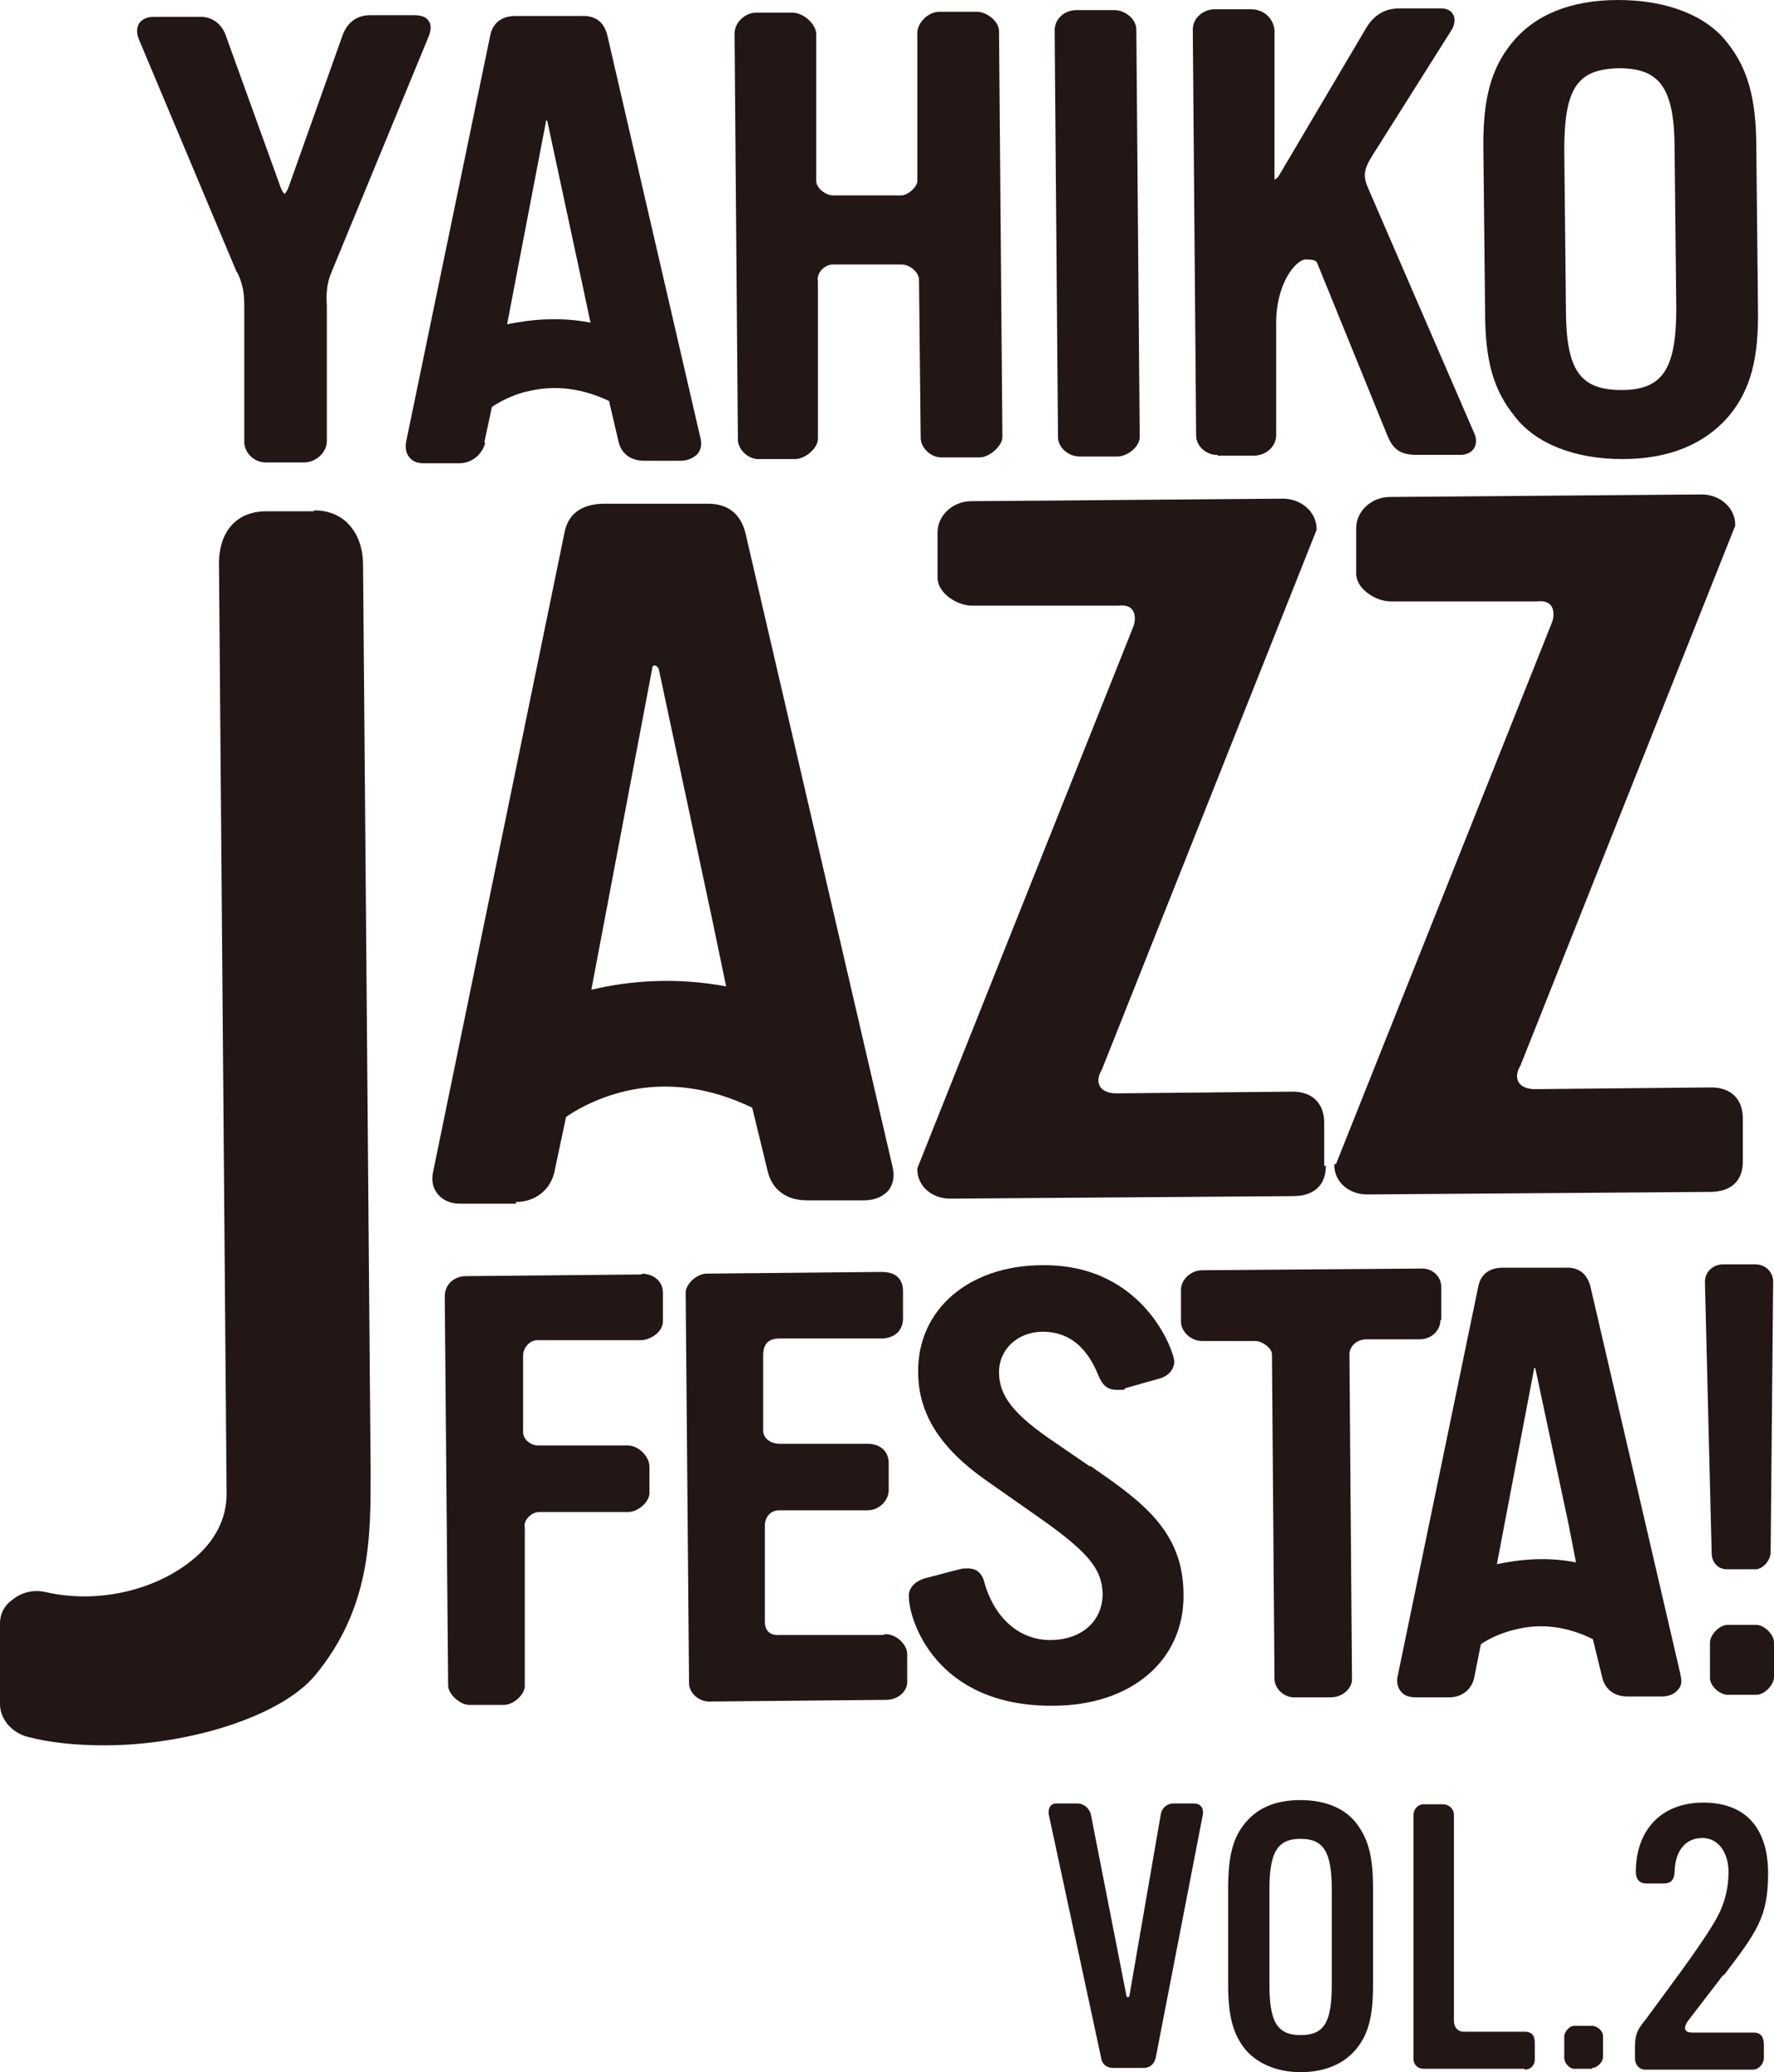
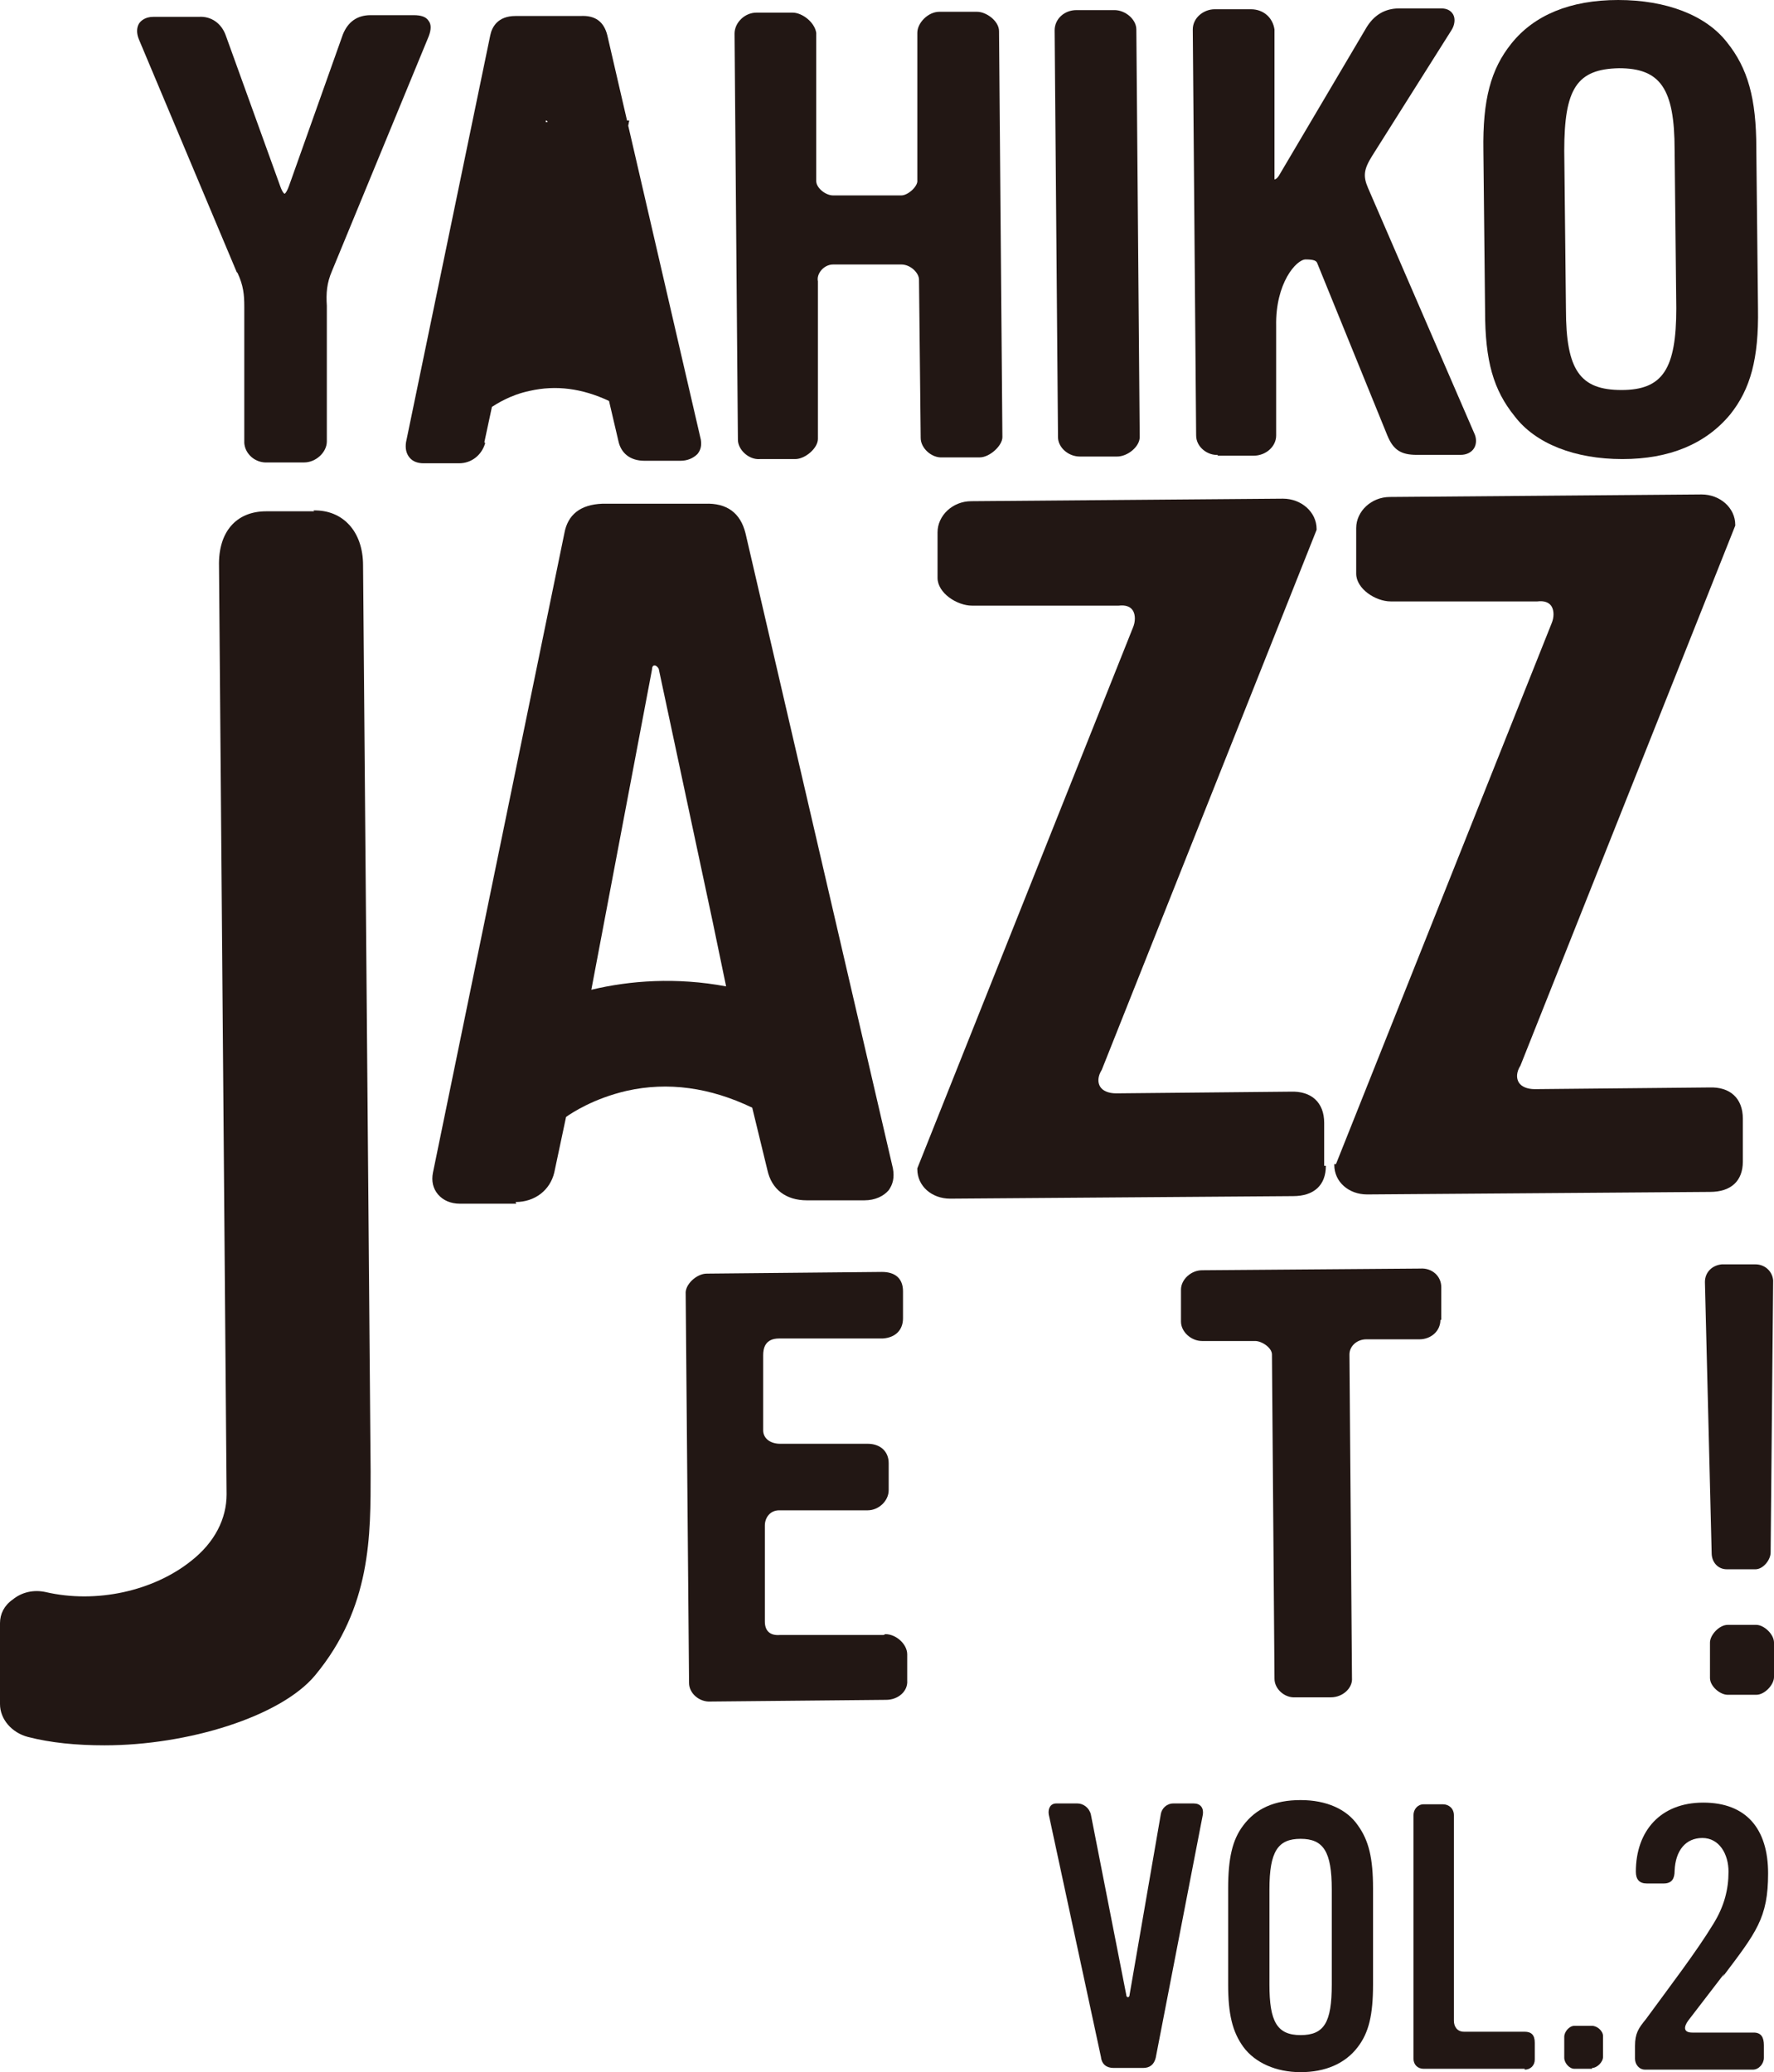
<svg xmlns="http://www.w3.org/2000/svg" id="_レイヤー_1" data-name="レイヤー_1" version="1.1" viewBox="0 0 210.6 246">
  <defs>
    <style> .st0 { fill: #221714; } </style>
  </defs>
  <g>
-     <path class="st0" d="M57.5,52.5l.9-4.2c.5-.3,2.1-1.4,4.5-1.9,3.1-.7,6.2-.3,9.4,1.2l1.1,4.7c.3,1.5,1.4,2.4,3.1,2.4h4.3c.8,0,1.5-.3,2-.8.4-.5.5-1,.4-1.7l-11.1-48c-.4-1.6-1.4-2.4-3.2-2.3h-7.7c-2.1,0-2.8,1.3-3,2.3l-10,48.3c-.1.7,0,1.3.4,1.8.4.5,1,.7,1.7.7h4.2c1.5,0,2.7-1,3.1-2.4M64.8,14.5c0-.2,0-.2,0-.2,0,0,.2,0,.2.2l4.1,19.1,1,4.7c-3.6-.7-7-.4-9.9.2l4.6-24Z" />
-     <path class="st0" d="M76.3,151.3l-21,.2c-1.4,0-2.5,1-2.5,2.4l.4,46.2c0,1,1.4,2.3,2.5,2.3h4.1c1.2,0,2.6-1.3,2.5-2.4v-18.7c-.2-.8.8-1.8,1.7-1.8h10.6c1.1,0,2.6-1.2,2.5-2.4v-3c0-1.1-1.2-2.5-2.6-2.5h-10.6c-.9,0-1.8-.7-1.8-1.6v-9.1c0-.8.7-1.8,1.7-1.8h12.4c1.2-.1,2.6-1.1,2.5-2.4v-3.2c0-1.4-1.1-2.3-2.6-2.3" />
+     <path class="st0" d="M57.5,52.5l.9-4.2c.5-.3,2.1-1.4,4.5-1.9,3.1-.7,6.2-.3,9.4,1.2l1.1,4.7c.3,1.5,1.4,2.4,3.1,2.4h4.3c.8,0,1.5-.3,2-.8.4-.5.5-1,.4-1.7l-11.1-48c-.4-1.6-1.4-2.4-3.2-2.3h-7.7c-2.1,0-2.8,1.3-3,2.3l-10,48.3c-.1.7,0,1.3.4,1.8.4.5,1,.7,1.7.7h4.2c1.5,0,2.7-1,3.1-2.4M64.8,14.5c0-.2,0-.2,0-.2,0,0,.2,0,.2.2l4.1,19.1,1,4.7l4.6-24Z" />
    <path class="st0" d="M104.9,194.1h-12.3c-1.2.1-1.8-.5-1.8-1.6v-11.4c0-.9.6-1.8,1.7-1.8h10.5c1.3,0,2.5-1.1,2.5-2.4v-3.2c0-1.4-1-2.3-2.5-2.3h-10.4c-1.1,0-2-.6-2-1.6v-8.9c0-.8.2-2,1.9-2h12.3c1.5-.1,2.4-1,2.4-2.4v-3.2c0-1.5-.9-2.3-2.5-2.3l-20.8.2c-1.2,0-2.6,1.3-2.5,2.4l.4,46.2c0,1.2,1.2,2.3,2.6,2.2l20.8-.2c1.4,0,2.6-1,2.5-2.3v-3.1c0-1.2-1.3-2.4-2.6-2.4" />
-     <path class="st0" d="M129.4,174.1l-5.1-3.5c-4.1-2.9-5.7-5-5.7-7.7,0-2.7,2.2-4.8,5.2-4.8,3,0,5.2,1.7,6.6,5.2.5,1.2,1.1,1.7,2.2,1.7s.8,0,1-.2l3.9-1.1c1.2-.3,1.9-1.1,1.9-2.1s-3.5-11.5-15.6-11.4c-8.8,0-14.9,5.3-14.8,12.7,0,4.9,2.6,9,8,12.8l5.7,4c6.5,4.5,8.1,6.5,8.2,9.5,0,3.2-2.4,5.4-6,5.5s-6.7-2.3-8-6.7c-.3-1.3-1-1.8-2-1.8s-.8.1-1.4.2l-3.4.9c-1.4.3-2.3,1.2-2.2,2.3,0,2.6,3.1,13,17.1,12.9,9.3,0,15.6-5.4,15.5-13.2,0-7.7-5.2-11.2-11.1-15.3" />
    <path class="st0" d="M171.1,156.7v-3.9c0-1.3-1.1-2.3-2.5-2.2l-25.9.2c-1.3,0-2.5,1.1-2.5,2.3v3.8c0,1.2,1.2,2.3,2.5,2.3h6.3c.8,0,2,.8,2,1.6l.3,38.5c0,1.2,1.2,2.3,2.5,2.2h4.2c1.4,0,2.6-1.1,2.5-2.3l-.3-38.4c0-1,.9-1.8,2-1.8h6.3c1.4,0,2.5-1,2.5-2.3" />
    <path class="st0" d="M28.2,32.4c.7,1.5.8,2.6.8,4v16.2c.1,1.3,1.3,2.4,2.8,2.3h4.3c1.4,0,2.7-1.2,2.7-2.5v-16.1c-.1-1.5,0-2.7.6-4.1l11.5-27.9c.3-.8.3-1.4,0-1.8-.3-.5-.9-.7-1.8-.7h-5.1c-1.6,0-2.7.8-3.3,2.3l-6.4,18c-.3.8-.5.9-.5.9s-.2,0-.5-.8l-6.5-18c-.5-1.4-1.7-2.3-3.2-2.2h-5.4c-1,0-1.5.5-1.7.8-.3.5-.3,1.2,0,1.9l11.6,27.6Z" />
    <path class="st0" d="M90.1,54.5h4.3c1.2,0,2.7-1.3,2.7-2.4v-18.7c-.2-.9.7-2,1.8-2h8.1c1.1,0,2.1,1,2.1,1.8l.2,18.8c0,1.2,1.3,2.4,2.6,2.3h4.4c1.2,0,2.7-1.4,2.7-2.4l-.4-48.2c0-1.2-1.5-2.3-2.6-2.3h-4.5c-1.3,0-2.6,1.3-2.6,2.5v17.5c.1.7-1.1,1.8-1.9,1.8h-8.1c-.9,0-2-.9-2-1.7V3.9c-.2-1.3-1.7-2.4-2.8-2.4h-4.3c-1.4,0-2.6,1.2-2.6,2.5l.4,48.2c0,1.2,1.3,2.4,2.6,2.3" />
    <path class="st0" d="M128.2,54.2h4.4c1.3,0,2.7-1.2,2.7-2.3l-.4-48.4c0-1.2-1.3-2.3-2.6-2.3h-4.5c-1.5,0-2.6,1.1-2.6,2.4l.4,48.3c0,1.2,1.2,2.3,2.6,2.3" />
    <path class="st0" d="M144.5,54.1h4.3c1.5,0,2.7-1.1,2.7-2.4v-13c-.1-5.1,2.4-7.9,3.5-7.9s1.3.2,1.4.5l8.3,20.4c.7,1.7,1.6,2.3,3.5,2.3h5.2c.7,0,1.3-.3,1.6-.8.3-.5.3-1.2,0-1.8l-12.6-29.1c-.6-1.4-.5-2.2.5-3.8l9.4-14.9c.4-.6.5-1.4.2-1.9-.3-.5-.8-.7-1.4-.7h-5c-1.7,0-3,.8-3.9,2.3l-10.4,17.6c-.2.3-.4.4-.5.4,0,0,0-.1,0-.3V3.5c-.2-1.4-1.3-2.4-2.8-2.4h-4.3c-1.3,0-2.6,1-2.6,2.4l.4,48.2c0,1.4,1.4,2.4,2.6,2.3" />
    <path class="st0" d="M192.6,54.5c5.6,0,9.9-1.8,12.8-5.3,0,0,0,0,0,0,2.4-3,3.4-6.6,3.3-12.6l-.2-19c0-5.9-1-9.5-3.5-12.6C202.5,1.8,197.8,0,192.1,0c-5.7,0-10,1.8-12.7,5.2-2.4,3-3.4,6.6-3.3,12.7l.2,19c0,6,1,9.4,3.5,12.5,2.5,3.3,7.2,5.1,12.8,5.1M199,36.6c0,7.2-1.6,9.7-6.5,9.7-4.9,0-6.6-2.3-6.6-9.6l-.2-18.8c0-7.4,1.5-9.7,6.5-9.8,4.9,0,6.6,2.4,6.6,9.7l.2,18.8Z" />
    <path class="st0" d="M158.4,138.2s0,0,0,.1c0,2,1.7,3.5,3.9,3.5l40.7-.3c2.5,0,3.9-1.3,3.9-3.6v-5.1c0-2.4-1.5-3.8-4-3.7l-20.7.2c-.9,0-1.6-.3-1.9-.8-.3-.5-.3-1.2.2-2l25.5-64.1s0,0,0-.1c0-2-1.8-3.6-4-3.6l-37,.3c-2.2,0-4,1.7-4,3.7v5.4c0,1.8,2.3,3.3,4.1,3.3h17.4c.8-.1,1.4.1,1.7.6.3.5.3,1.3,0,2l-25.6,64.2Z" />
    <path class="st0" d="M157.2,138.4v-5.1c0-2.4-1.5-3.8-4-3.7l-20.7.2c-.9,0-1.6-.3-1.9-.8-.3-.5-.3-1.2.2-2l25.5-64.1s0,0,0-.1c0-2-1.8-3.6-4-3.6l-37,.3c-2.2,0-4,1.7-4,3.7v5.4c0,1.8,2.3,3.3,4.1,3.3h17.4c.8-.1,1.4.1,1.7.6.3.5.3,1.3,0,2l-25.6,64.2s0,0,0,.1c0,2,1.7,3.5,3.9,3.5l40.7-.3c2.5,0,3.9-1.3,3.9-3.6" />
    <path class="st0" d="M37.3,60.7h-5.7c-3.6,0-5.7,2.5-5.6,6.5l.9,110.2c0,2.9-1.4,5.7-4.2,7.9-4.5,3.6-11.3,5.1-17.3,3.7-1.4-.3-2.8,0-3.9.9C.5,190.6,0,191.6,0,192.7v9.6c0,1.8,1.4,3.4,3.3,3.9,2.7.7,5.8,1,9.1,1,9.9,0,20.9-3.4,25-8.3,0,0,0,0,0,0,6.7-8.1,6.6-16.6,6.6-24.2l-.9-107.6c0-4-2.4-6.6-5.9-6.5" />
    <path class="st0" d="M61.2,142.7c2.3,0,4.1-1.4,4.6-3.5l1.4-6.6c.7-.5,3.3-2.2,7.2-3.1,4.9-1.1,9.9-.4,14.9,2l1.8,7.4c.5,2.3,2.2,3.6,4.7,3.6h6.8c1.3,0,2.3-.5,2.9-1.2.5-.7.7-1.5.5-2.6l-17.5-75.4c-.6-2.4-2.2-3.6-4.8-3.5h-12.2c-2.6.1-4.1,1.3-4.5,3.5l-15.6,75.9c-.2,1,0,1.9.6,2.6.6.7,1.5,1.1,2.6,1.1h6.7ZM77.4,79.5c0-.3.1-.5.3-.5.2,0,.4.2.5.4l6.4,30,1.6,7.7c-5.9-1.1-11.4-.7-16,.4l7.2-38Z" />
-     <path class="st0" d="M199.5,198.8l-10.7-46.1c-.4-1.5-1.4-2.3-3-2.2h-7.4c-2,0-2.7,1.2-2.9,2.2l-9.6,46.4c-.1.6,0,1.2.4,1.7.4.5,1,.7,1.7.7h4.1c1.4,0,2.6-.9,2.9-2.3l.8-4c.4-.3,2-1.3,4.3-1.8,2.9-.7,6-.3,9,1.2l1.1,4.5c.3,1.4,1.4,2.3,3,2.3h4.1c.8,0,1.5-.3,1.9-.8.4-.4.5-1,.3-1.7M187.2,185.5c-3.5-.7-6.7-.4-9.5.2l4.4-23.1c0-.2,0-.2,0-.2,0,0,.2,0,.2.2l3.9,18.3.9,4.6Z" />
    <path class="st0" d="M210.2,184.3c0,.9-.9,2-1.8,2h-3.4c-1.1,0-1.8-.9-1.8-1.9l-.8-32.2c0-1.2.9-2,2-2.1h4c1.1,0,2,.8,2.1,1.9l-.3,32.3ZM208.5,201.2h-3.4c-.9,0-2.1-1-2.1-2v-4.2c0-.9,1.1-2.1,2.1-2.1h3.4c.9,0,2.1,1.1,2.1,2.1v4.1c0,.9-1.1,2.1-2.1,2.1Z" />
  </g>
  <g>
    <path class="st0" d="M137.2,244.3c-.2.8-.7,1.2-1.5,1.2h-3.5c-.8,0-1.4-.4-1.5-1.3l-6.2-28.8c-.1-.7.2-1.3.9-1.3h2.5c.7,0,1.4.5,1.6,1.3l4.2,21.4c0,.4.4.4.4,0l3.7-21.4c.1-.7.7-1.3,1.5-1.3h2.4c.8,0,1.2.5,1.1,1.3l-5.6,28.9Z" />
    <path class="st0" d="M161.2,243c-1.5,2-3.9,3-6.8,3s-5.4-1.1-6.8-3c-1.3-1.8-1.8-3.9-1.8-7.4v-11.4c0-3.6.5-5.8,1.8-7.5,1.5-2,3.7-3,6.8-3s5.5,1.1,6.8,3c1.3,1.8,1.8,3.9,1.8,7.5v11.4c0,3.6-.5,5.7-1.8,7.4ZM158.1,224.3c0-4.5-1-6-3.7-6s-3.7,1.5-3.7,6v11.3c0,4.4.9,6,3.7,6s3.7-1.5,3.7-6v-11.3Z" />
    <path class="st0" d="M181,245.6h-12c-.7,0-1.2-.5-1.2-1.2v-28.9c0-.7.5-1.3,1.2-1.3h2.3c.7,0,1.3.5,1.3,1.3v24.4c0,.7.4,1.3,1.2,1.3h7.2c.8,0,1.2.4,1.2,1.3v2c0,.7-.5,1.2-1.2,1.2Z" />
    <path class="st0" d="M189,245.6h-2.1c-.6,0-1.2-.7-1.2-1.3v-2.5c0-.6.6-1.3,1.2-1.3h2.1c.6,0,1.3.6,1.3,1.2v2.5c0,.6-.7,1.3-1.3,1.3Z" />
    <path class="st0" d="M204.7,234.3l-4.3,5.6c-.5.7-.6,1.4.5,1.4h7.3c.9,0,1.2.6,1.2,1.5v1.5c0,.7-.6,1.4-1.3,1.4h-12.8c-.7,0-1.2-.6-1.2-1.3v-1.5c0-1.5.4-2.1,1.3-3.2,2.7-3.7,6-8,8-11.3,1.3-2.1,1.8-4.1,1.8-6.2s-1.1-4-3.1-4-3.2,1.5-3.3,3.9c0,.9-.3,1.5-1.3,1.5h-2c-.9,0-1.3-.5-1.3-1.4,0-4.8,2.9-8.2,8-8.2s7.7,3.1,7.7,8.4-1.4,7-5.4,12.3Z" />
  </g>
</svg>